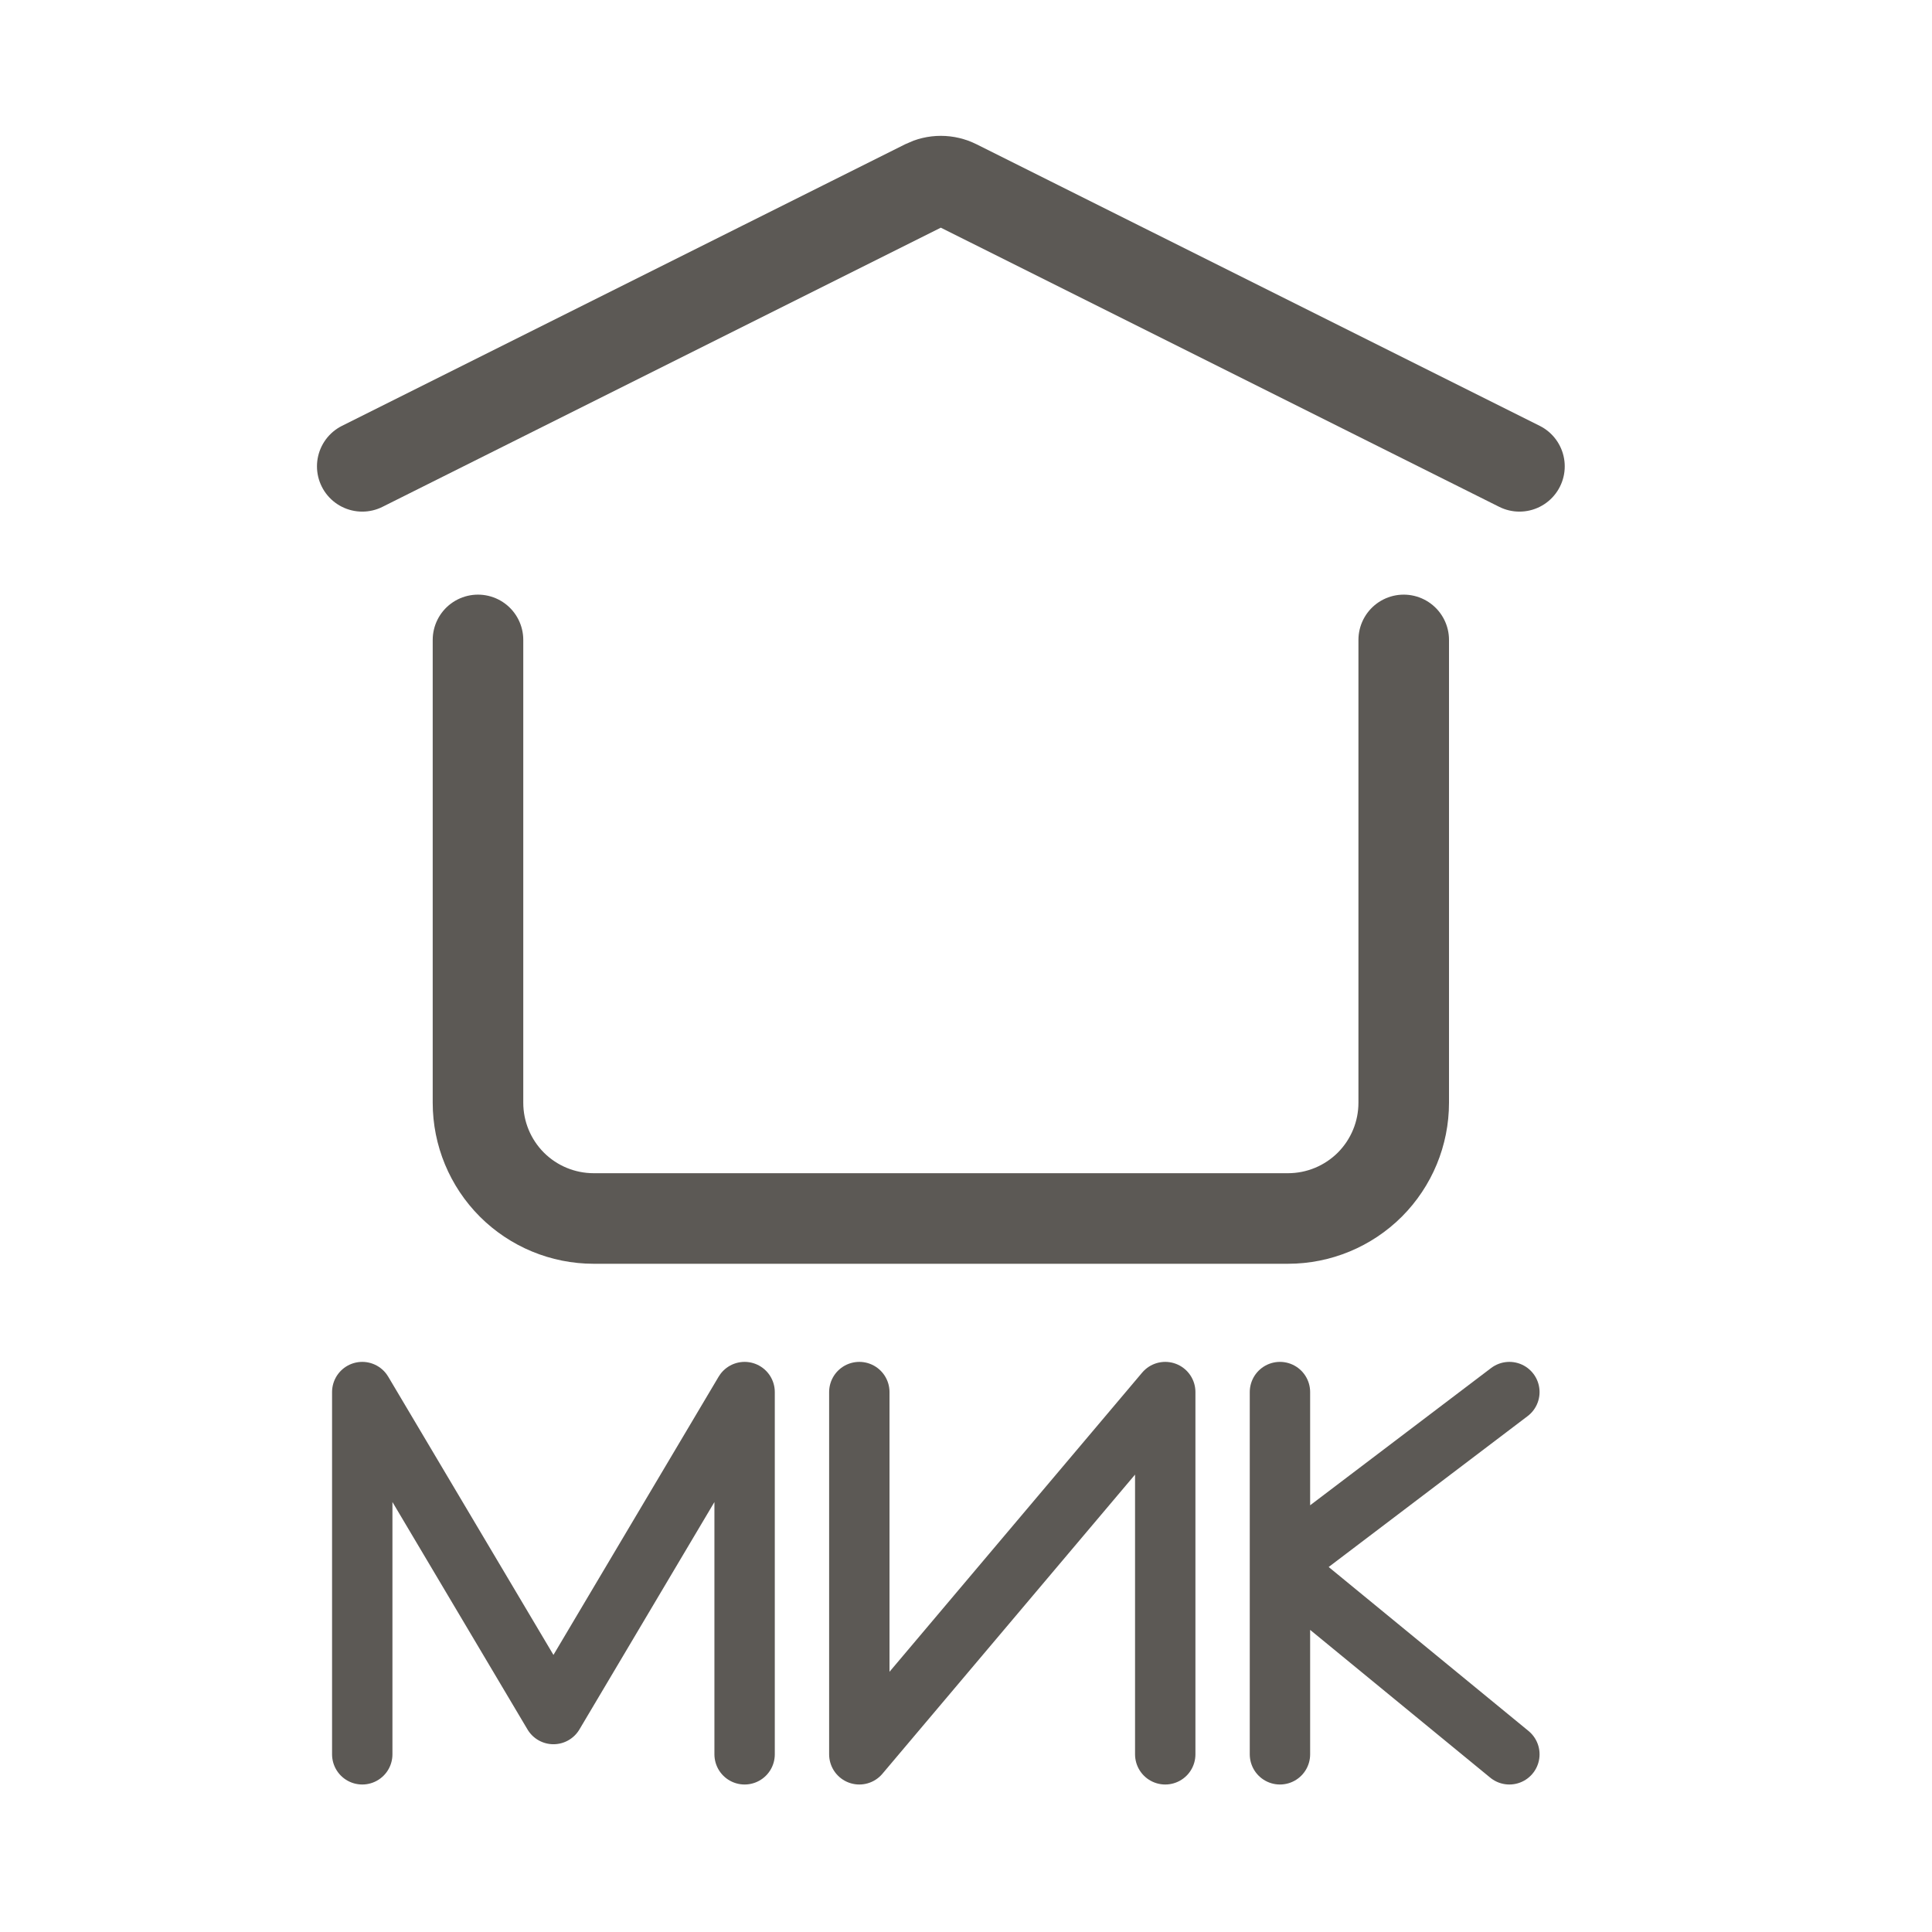
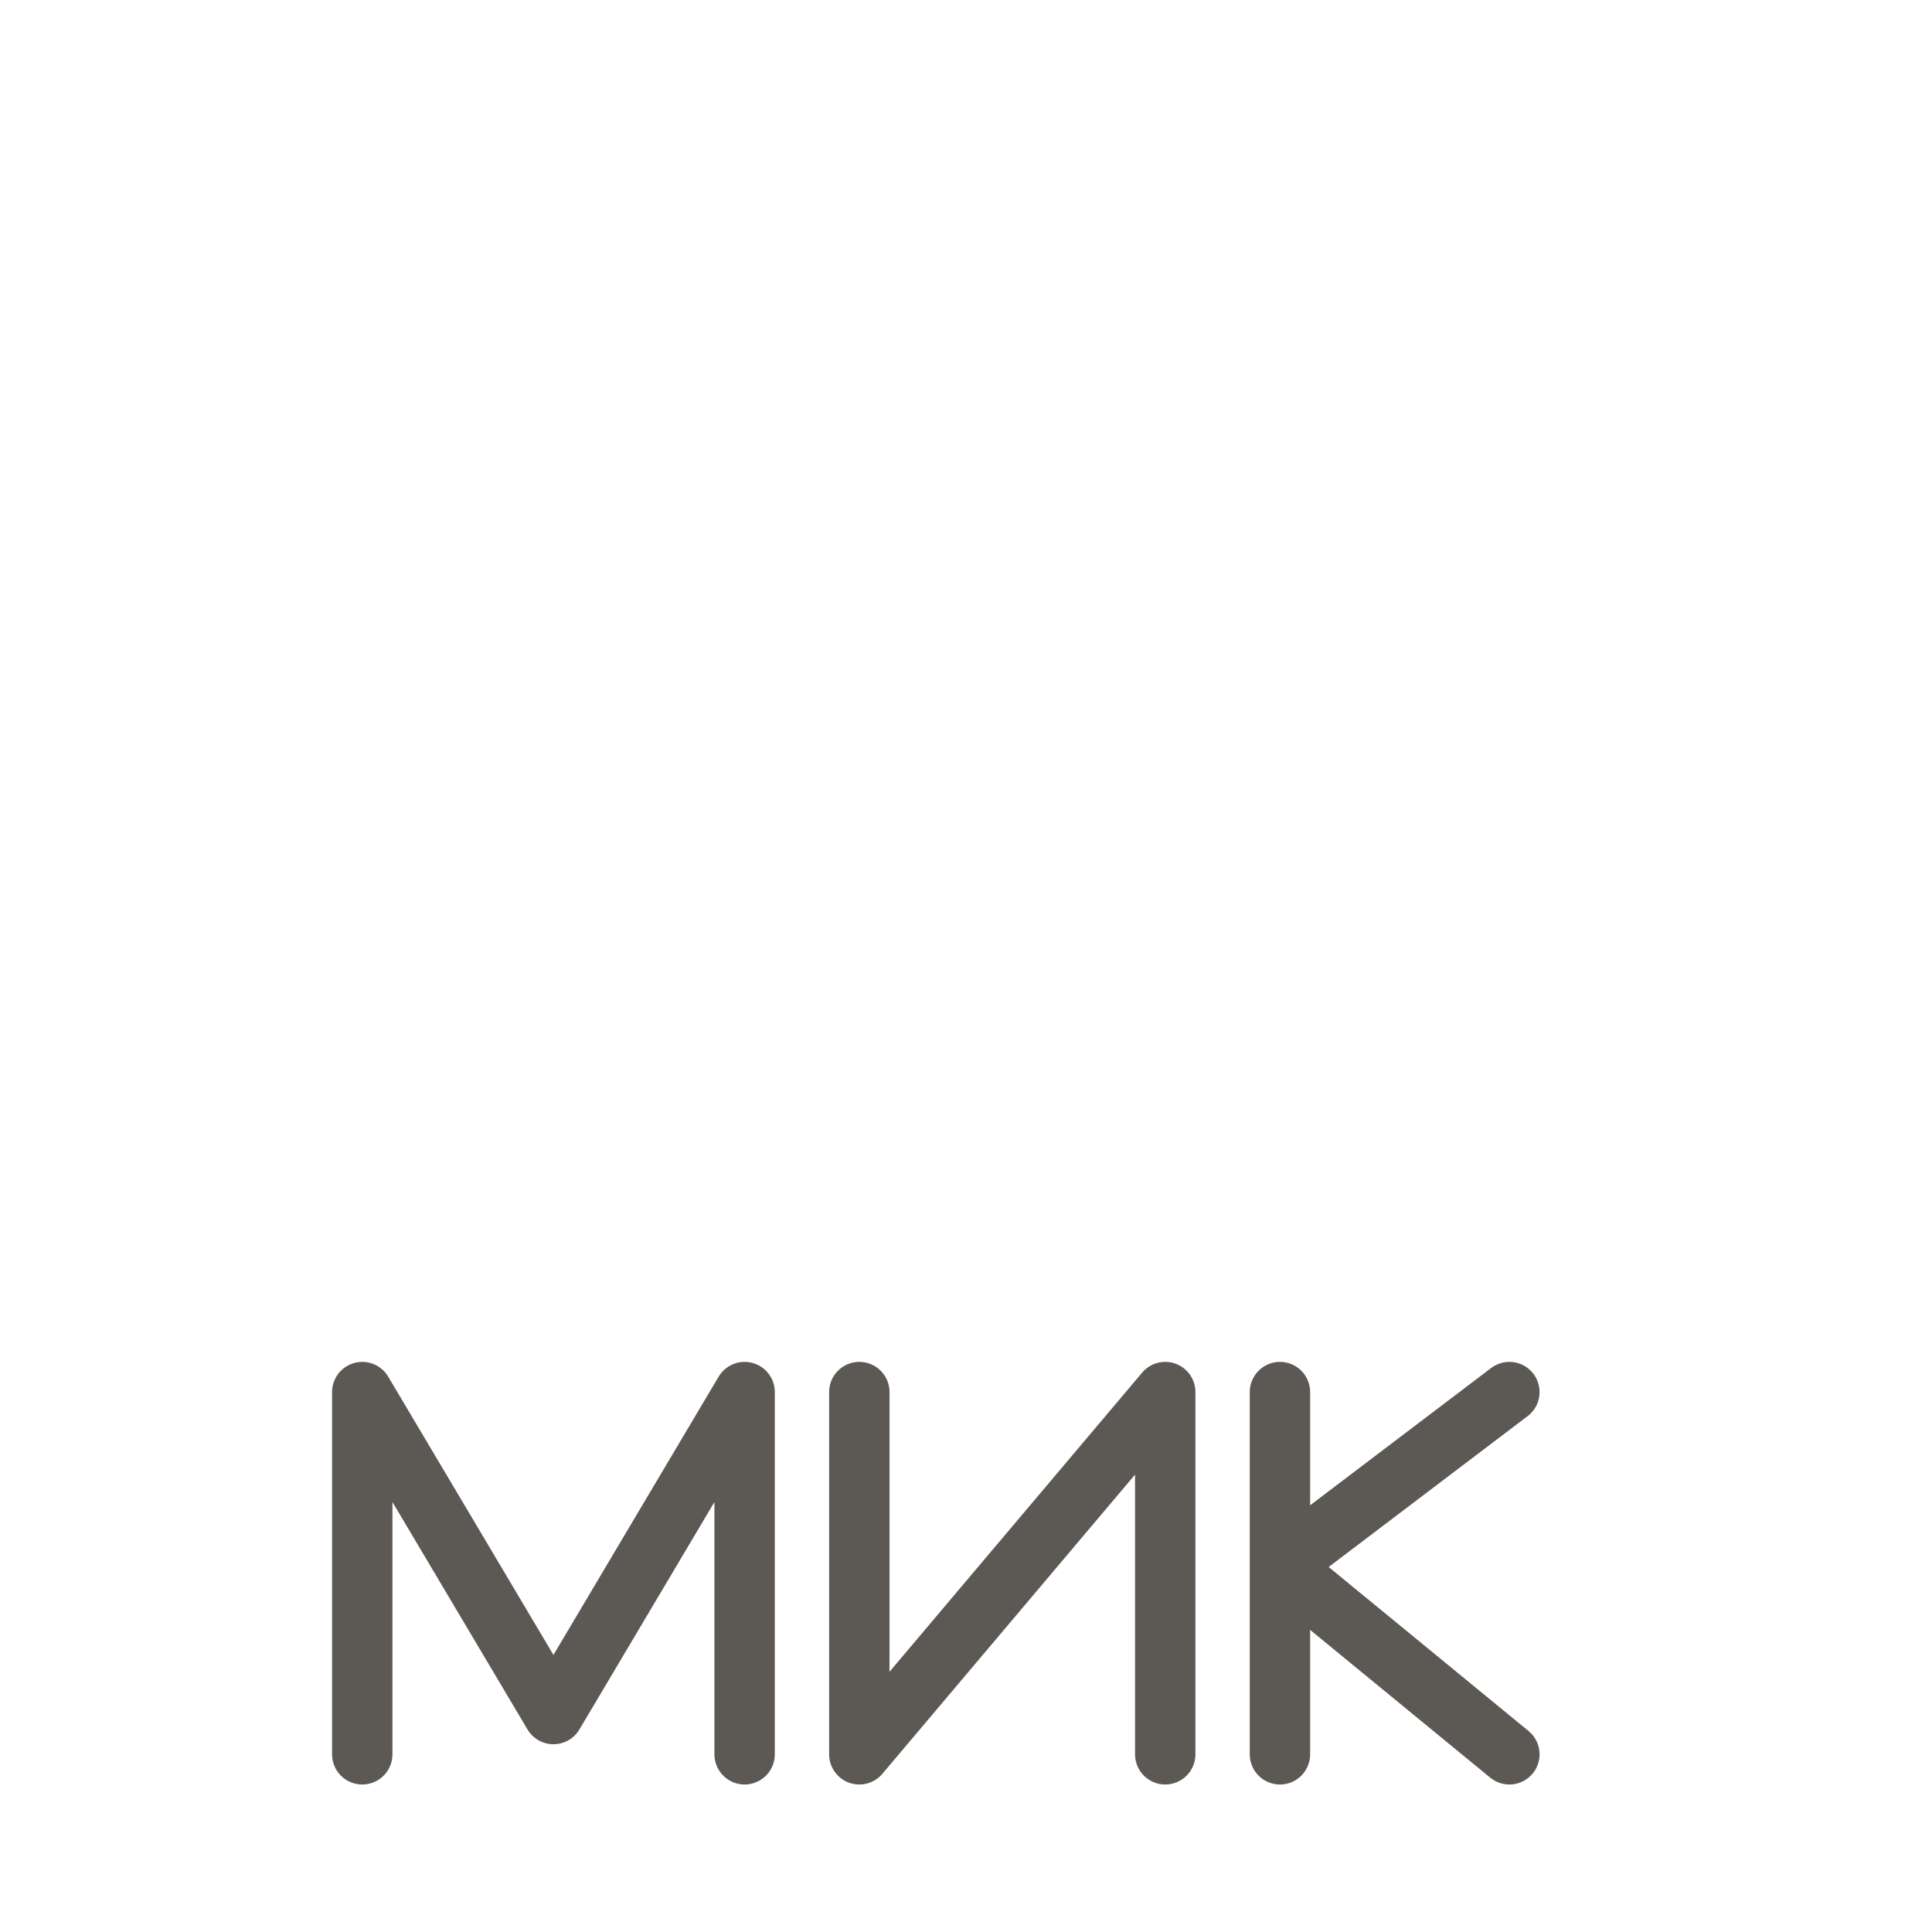
<svg xmlns="http://www.w3.org/2000/svg" width="32" height="32" viewBox="0 0 32 32" fill="none">
-   <path d="M6 7.724L15.326 3.061C15.406 3.021 15.494 3 15.583 3C15.672 3 15.76 3.021 15.84 3.061L25.167 7.724M23.25 10.599V18.265C23.25 18.774 23.048 19.261 22.689 19.621C22.329 19.98 21.842 20.182 21.333 20.182H9.833C9.325 20.182 8.837 19.98 8.478 19.621C8.119 19.261 7.917 18.774 7.917 18.265V10.599" stroke="#5C5955" stroke-width="1.5" stroke-linecap="round" stroke-linejoin="round" />
  <path d="M6 29.057V23.057L9.167 28.39L12.333 23.057V29.057M14.233 23.057V29.057L19.3 23.057V29.057M21.2 23.057V25.939M21.2 29.057V25.939M21.2 25.939L25 23.057M21.2 25.939L25 29.057" stroke="#5C5955" stroke-linecap="round" stroke-linejoin="round" />
</svg>